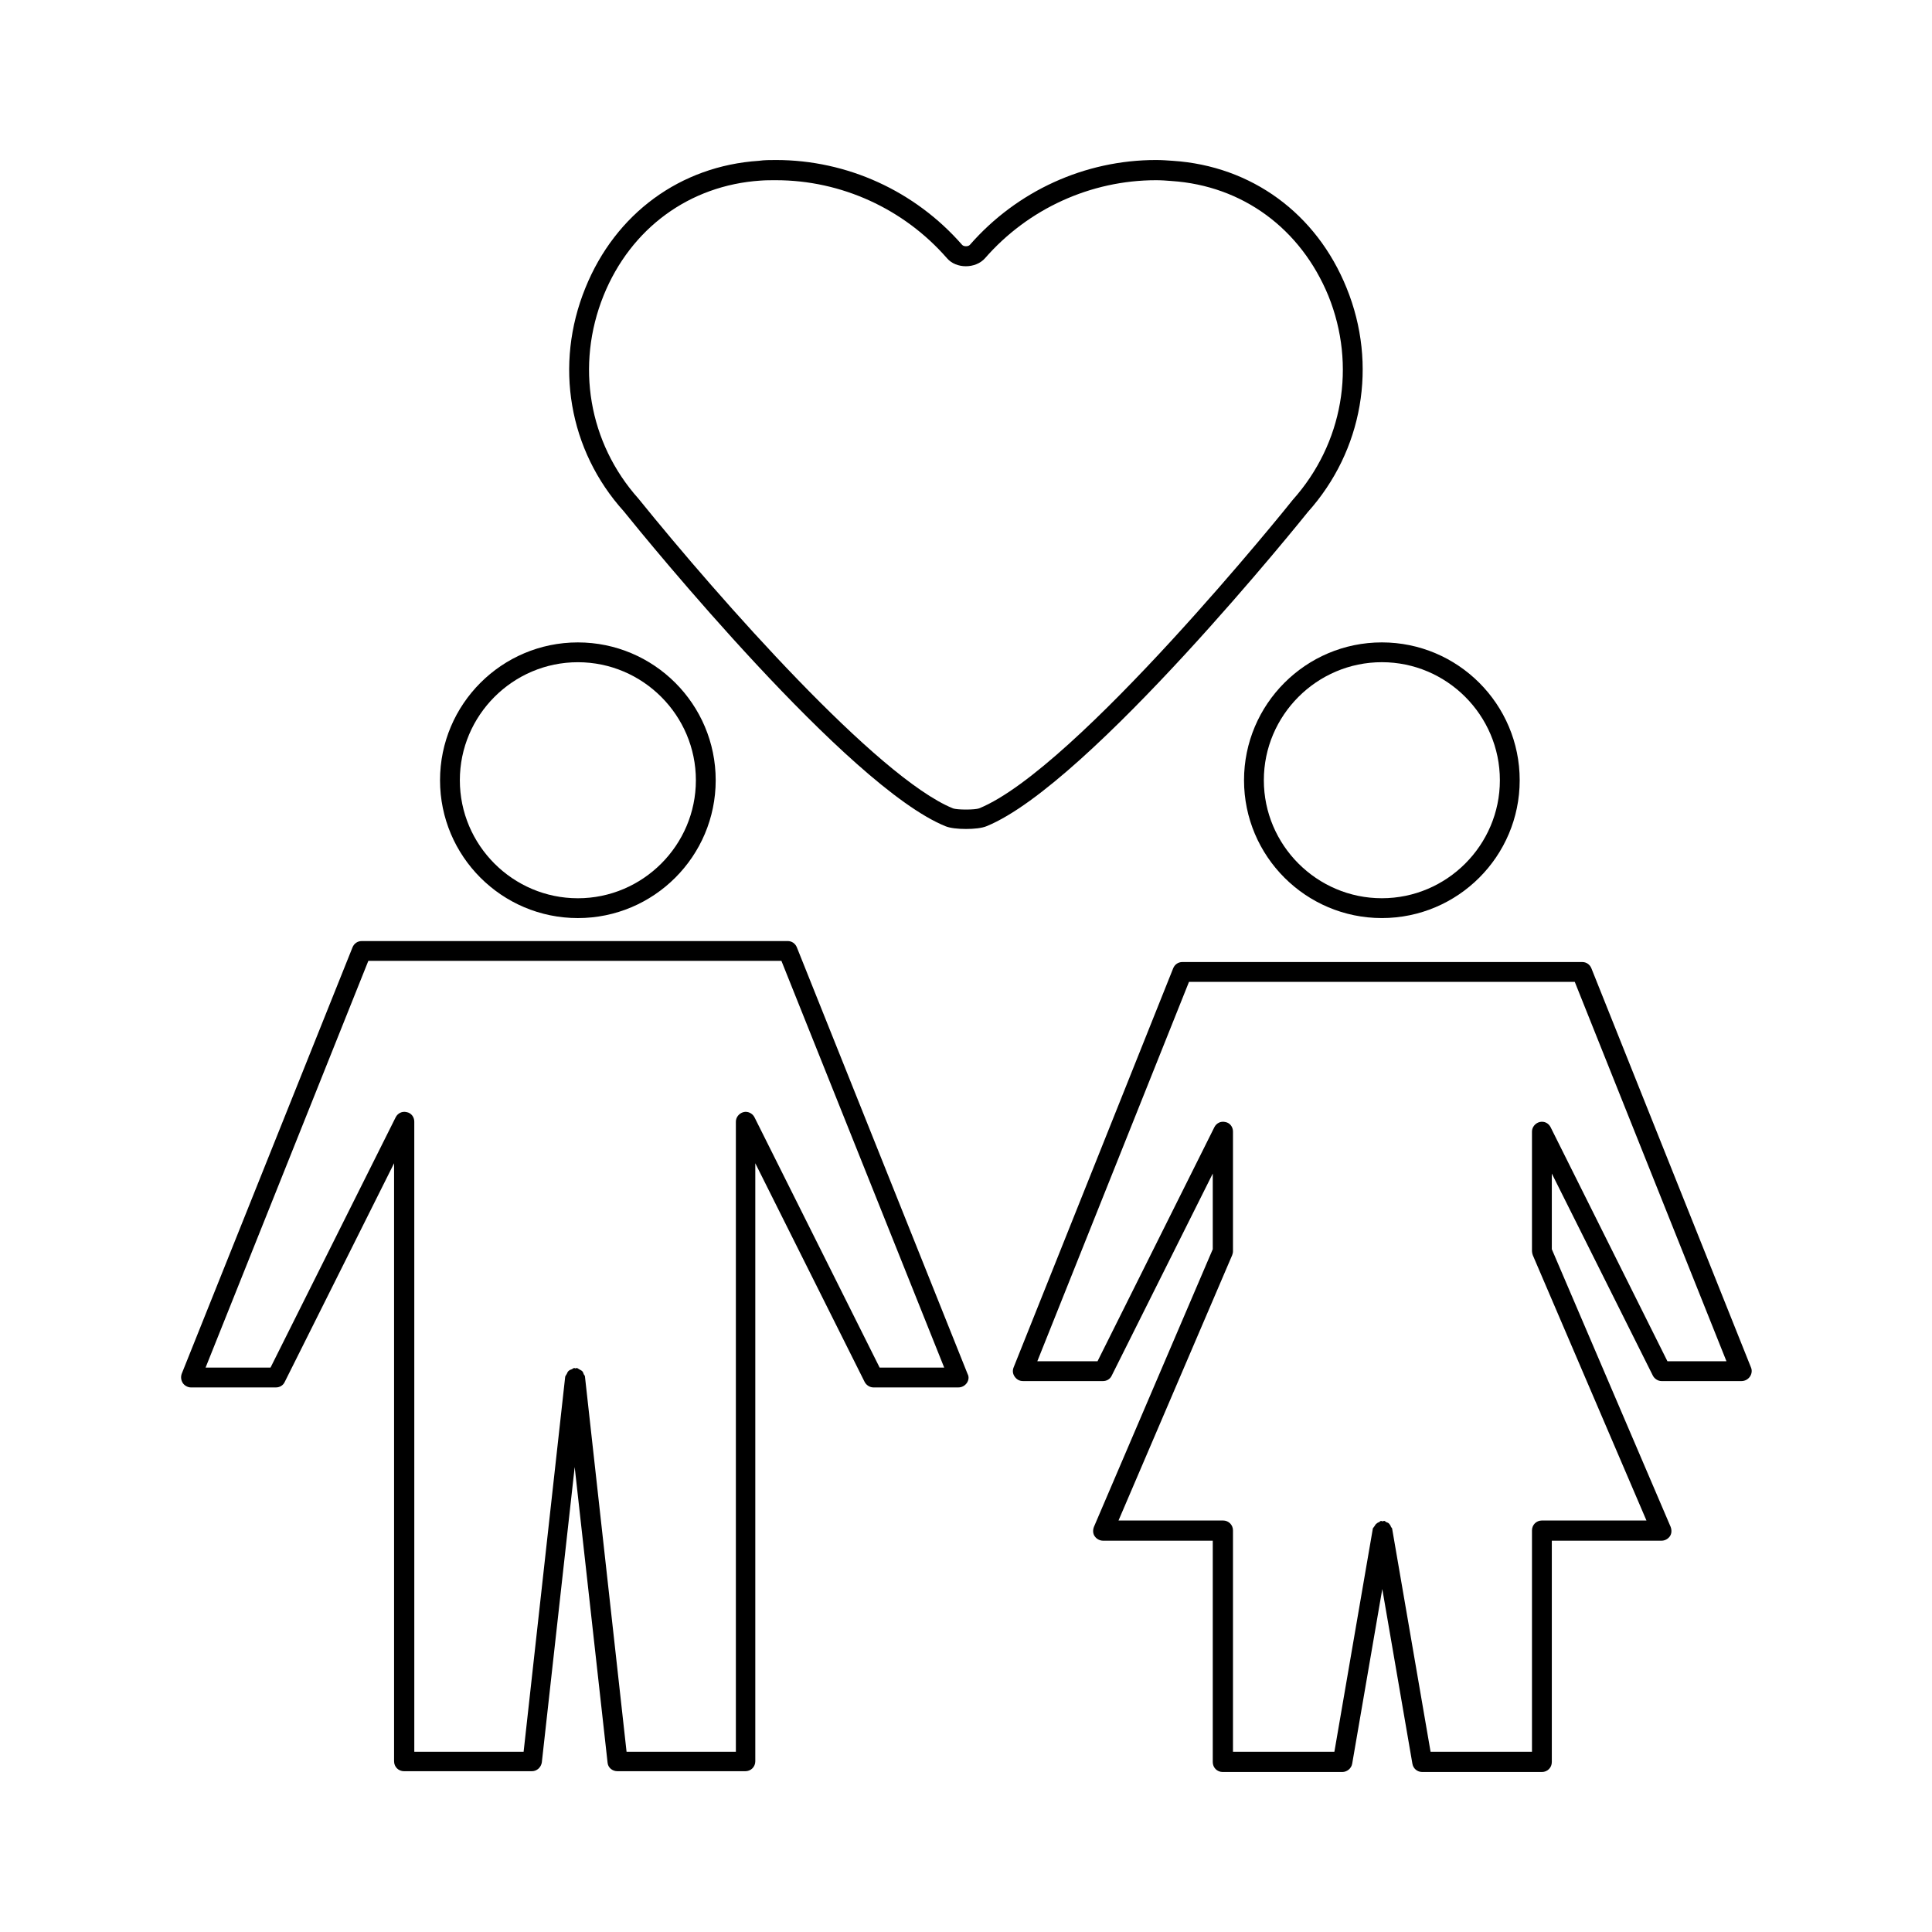
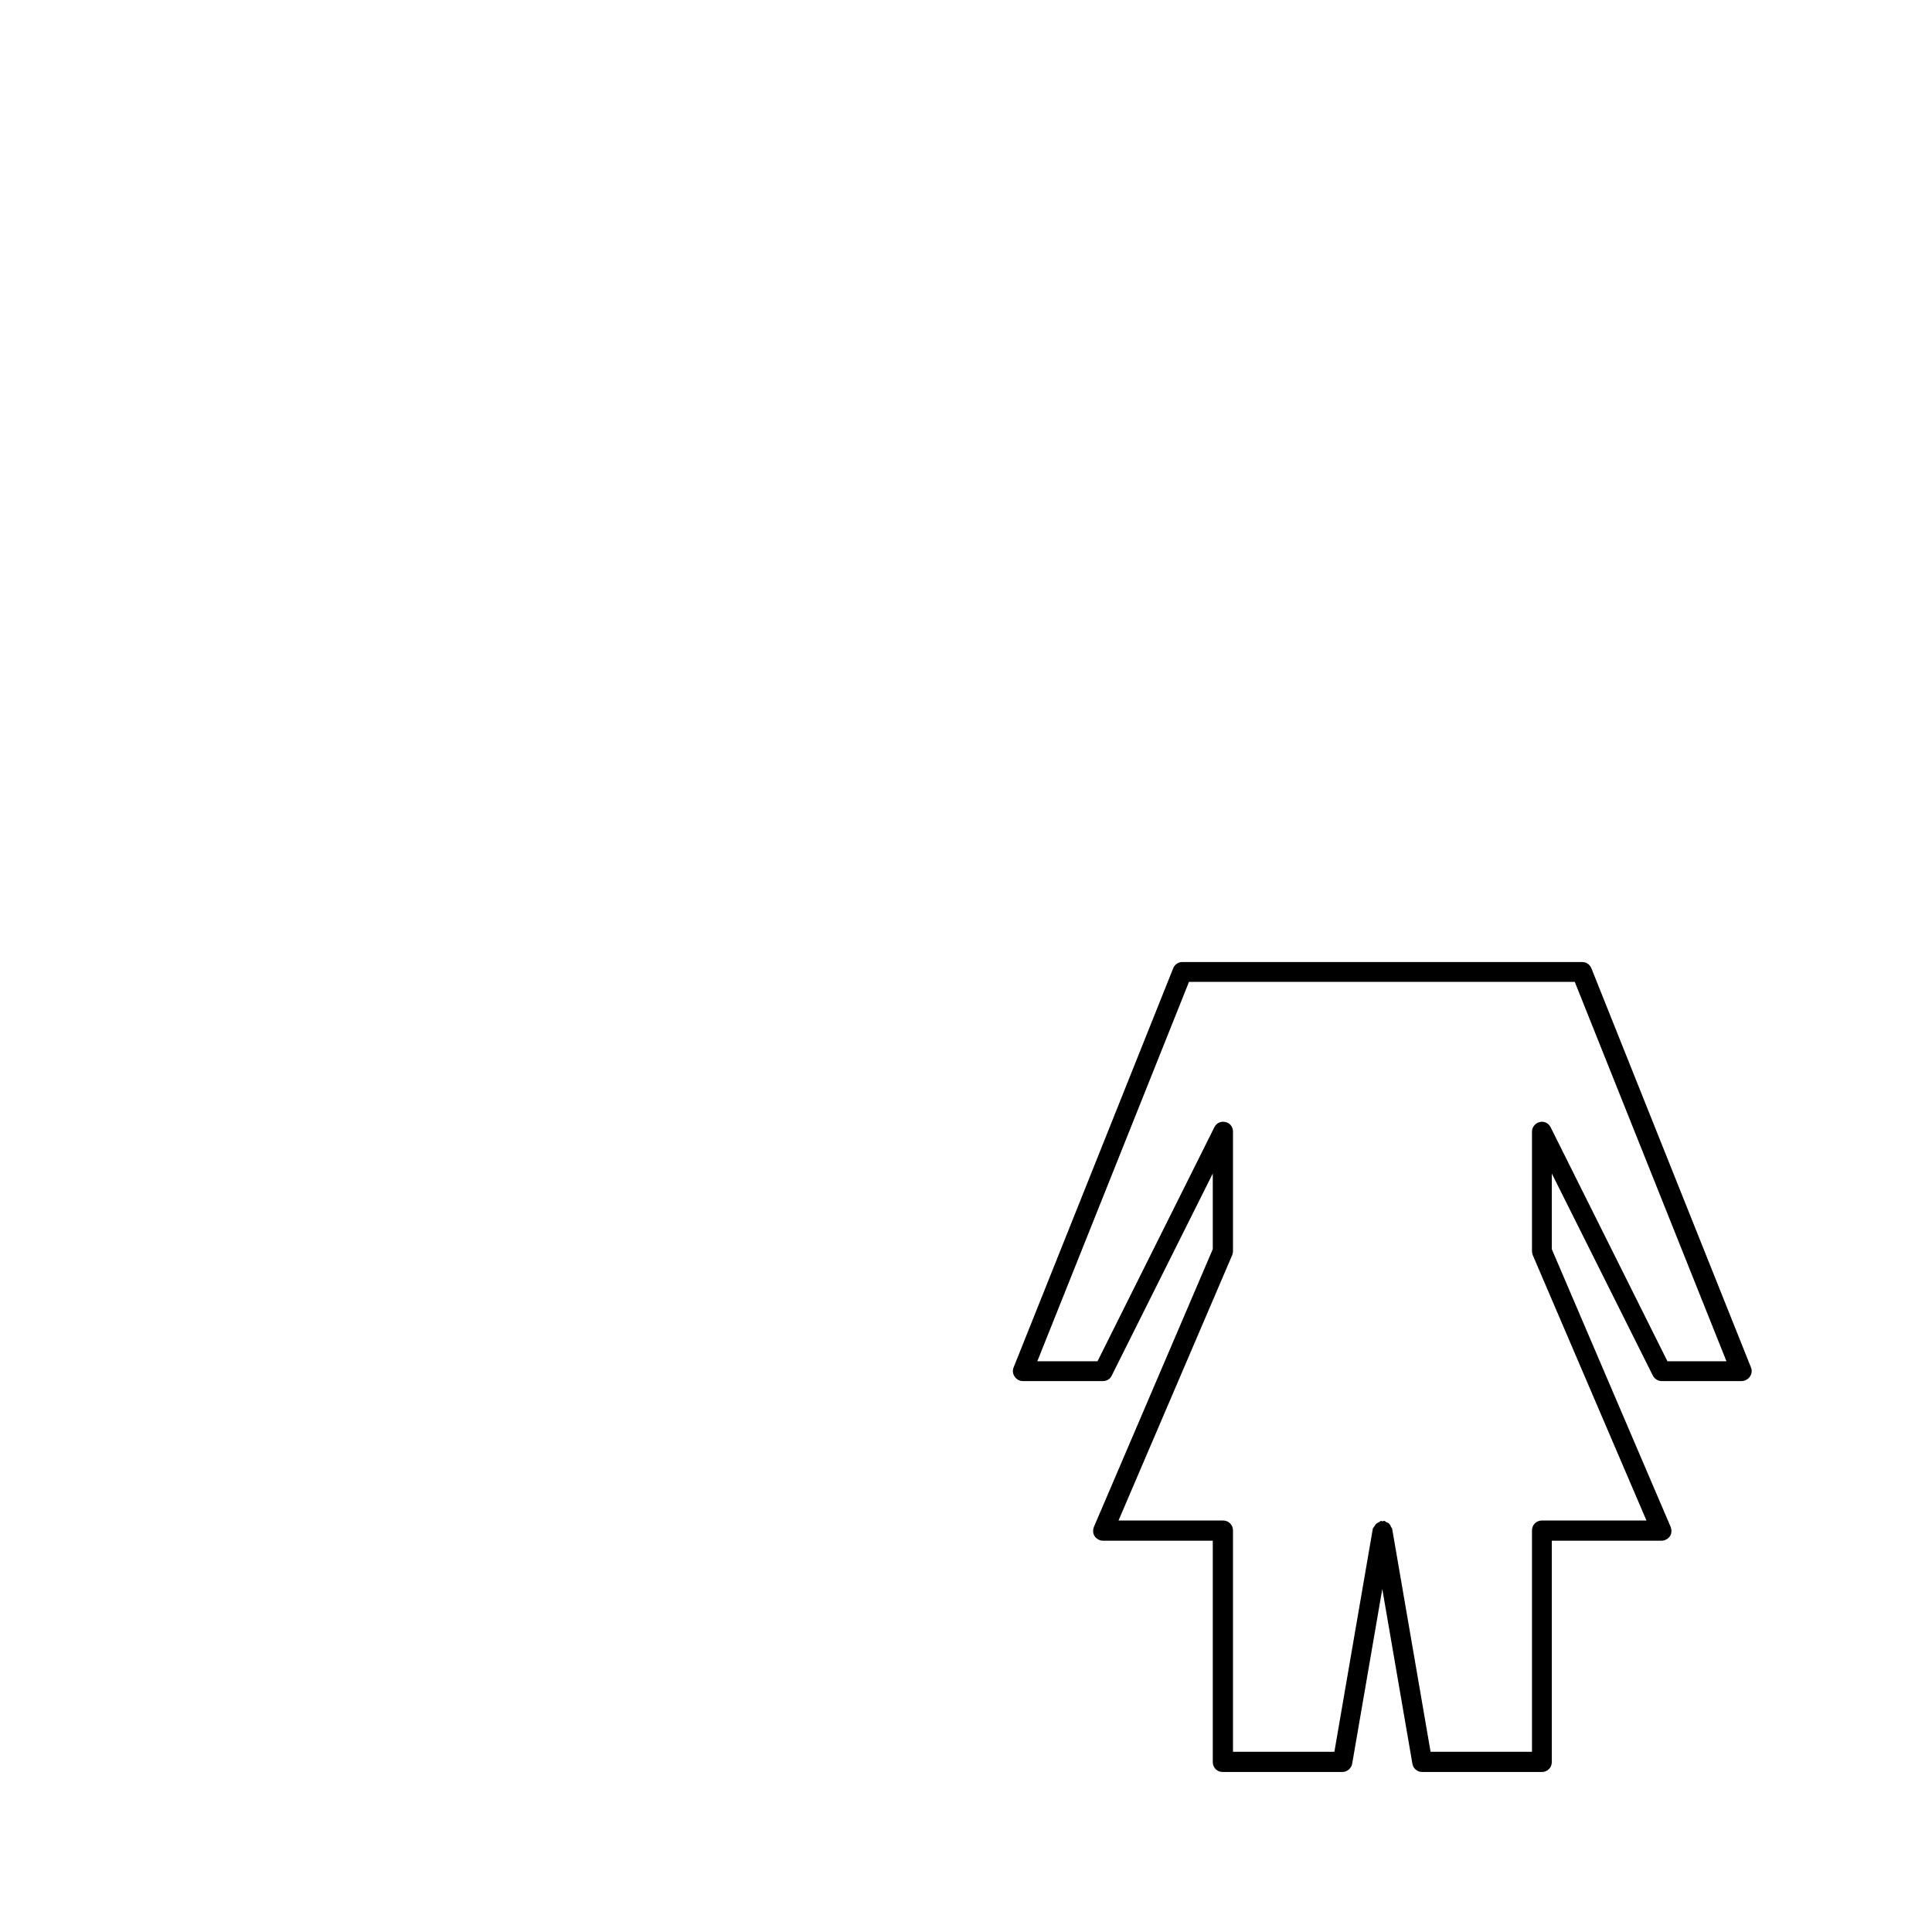
<svg xmlns="http://www.w3.org/2000/svg" fill="#000000" width="800px" height="800px" version="1.1" viewBox="144 144 512 512">
  <g>
-     <path d="m194.59 511.68h22.566c0.945 0 1.891-0.523 2.309-1.469l28.969-57.938v158.49c0 1.469 1.156 2.625 2.625 2.625h33.902c1.363 0 2.414-1.051 2.625-2.309l8.711-78.301 8.711 78.301c0.105 1.363 1.258 2.309 2.625 2.309h33.902c1.469 0 2.625-1.156 2.625-2.625v-158.49l28.969 57.938c0.418 0.84 1.363 1.469 2.309 1.469h22.566c0.84 0 1.68-0.418 2.203-1.156 0.523-0.734 0.629-1.68 0.211-2.414l-45.238-113.04c-0.418-1.051-1.363-1.68-2.414-1.68l-45.133 0.004h-67.805c-1.051 0-1.996 0.629-2.414 1.68l-45.238 112.94c-0.316 0.84-0.211 1.68 0.211 2.414s1.363 1.258 2.203 1.258zm47.023-113.04h109.47l43.141 107.79h-17.109l-33.168-66.336c-0.523-1.051-1.785-1.68-2.938-1.363-1.156 0.316-1.996 1.363-1.996 2.519v166.99h-28.969l-11.02-99.398c0-0.316-0.211-0.418-0.316-0.629-0.105-0.316-0.211-0.629-0.418-0.84-0.211-0.211-0.523-0.316-0.84-0.523-0.211-0.105-0.418-0.316-0.629-0.316-0.105 0-0.211 0.105-0.316 0.105-0.105 0-0.211-0.105-0.316-0.105-0.211 0-0.418 0.211-0.629 0.316-0.316 0.105-0.629 0.211-0.945 0.523-0.211 0.211-0.316 0.523-0.418 0.734-0.105 0.211-0.316 0.418-0.418 0.734l-11.02 99.398h-28.969l-0.004-166.99c0-1.258-0.84-2.309-1.996-2.519-1.258-0.316-2.414 0.316-2.938 1.363l-33.168 66.336-17.211 0.004z" />
-     <path d="m297.14 387.3c20.152 0 36.527-16.375 36.527-36.527 0-20.152-16.375-36.527-36.527-36.527-20.152 0-36.527 16.375-36.527 36.527 0 20.156 16.375 36.527 36.527 36.527zm0-67.805c17.215 0 31.277 14.066 31.277 31.277 0 17.215-14.066 31.277-31.277 31.277-17.215 0-31.277-14.066-31.277-31.277 0-17.211 14.066-31.277 31.277-31.277z" />
-     <path d="m473.68 350.77c0 20.152 16.375 36.527 36.527 36.527 20.152 0 36.527-16.375 36.527-36.527 0-20.152-16.375-36.527-36.527-36.527-20.152 0-36.527 16.375-36.527 36.527zm36.527-31.281c17.215 0 31.277 14.066 31.277 31.277 0 17.215-14.066 31.277-31.277 31.277-17.215 0-31.277-14.066-31.277-31.277 0-17.211 14.062-31.277 31.277-31.277z" />
    <path d="m499.61 398.95h-42.301c-1.051 0-1.996 0.629-2.414 1.68l-42.297 105.8c-0.316 0.84-0.211 1.68 0.316 2.414 0.523 0.734 1.258 1.156 2.203 1.156h21.203c0.945 0 1.891-0.523 2.309-1.469l26.766-53.531v20.047l-31.488 73.578c-0.316 0.84-0.316 1.785 0.211 2.519 0.523 0.734 1.363 1.156 2.203 1.156h29.074v58.672c0 1.469 1.156 2.625 2.625 2.625h31.699c1.258 0 2.414-0.945 2.625-2.203l7.977-46.289 7.977 46.289c0.211 1.258 1.258 2.203 2.625 2.203h31.699c1.469 0 2.625-1.156 2.625-2.625v-58.672h29.074c0.84 0 1.68-0.418 2.203-1.156 0.523-0.734 0.523-1.68 0.211-2.519l-31.488-73.578v-20.047l26.766 53.531c0.418 0.84 1.363 1.469 2.309 1.469h21.203c0.84 0 1.68-0.418 2.203-1.156 0.523-0.734 0.629-1.68 0.316-2.414l-42.301-105.8c-0.418-1.051-1.363-1.68-2.414-1.68zm101.92 105.8h-15.641l-30.965-62.031c-0.523-1.051-1.68-1.68-2.938-1.363-1.156 0.316-1.996 1.363-1.996 2.519v31.699c0 0.316 0.105 0.734 0.211 1.051l30.125 70.324h-27.711c-1.469 0-2.625 1.156-2.625 2.625v58.672h-26.871l-10.18-59.094c0-0.211-0.211-0.316-0.316-0.523-0.105-0.316-0.211-0.523-0.418-0.734-0.211-0.316-0.523-0.418-0.84-0.523-0.211-0.105-0.316-0.316-0.523-0.316-0.211 0-0.316 0.105-0.418 0.105-0.211 0-0.316-0.105-0.418-0.105-0.211 0-0.316 0.211-0.523 0.316-0.316 0.105-0.629 0.316-0.84 0.523-0.211 0.211-0.316 0.523-0.523 0.734-0.105 0.211-0.316 0.316-0.316 0.523l-10.18 59.094h-26.871v-58.672c0-1.469-1.156-2.625-2.625-2.625h-27.711l30.125-70.324c0.105-0.316 0.211-0.629 0.211-1.051v-31.699c0-1.258-0.84-2.309-1.996-2.519-1.258-0.316-2.414 0.316-2.938 1.363l-30.965 62.031h-15.957l40.199-100.55h102.23z" />
-     <path d="m394.54 362.95c1.258 0.523 3.359 0.734 5.457 0.734s4.199-0.211 5.457-0.734c27.289-11.125 84.703-82.707 85.121-83.234 14.59-16.27 18.578-39.047 10.285-59.406-7.973-19.734-25.184-32.328-46.07-33.695-1.469-0.105-2.938-0.211-4.41-0.211-18.895 0-36.84 8.188-49.332 22.461-0.418 0.523-1.68 0.523-2.098 0-12.492-14.273-30.438-22.461-49.332-22.461-1.574 0-3.043 0-4.512 0.211-20.785 1.367-37.996 13.961-45.973 33.691-8.293 20.363-4.41 43.035 10.18 59.199 5.984 7.453 59.406 72.949 85.227 83.445zm-90.578-140.65c7.242-17.844 22.777-29.18 41.562-30.438 1.363-0.105 2.731-0.105 4.094-0.105 17.32 0 33.902 7.559 45.344 20.676 2.414 2.832 7.559 2.832 10.078 0 11.441-13.121 28.023-20.676 45.344-20.676 1.363 0 2.832 0.105 4.094 0.211 18.789 1.258 34.219 12.594 41.562 30.438 7.453 18.473 3.883 39.148-9.445 54.055-0.523 0.734-57.309 71.27-83.129 81.766-1.156 0.418-5.773 0.418-6.926 0-20.047-8.188-61.715-55.312-83.34-82.078-13.227-14.801-16.691-35.375-9.238-53.848z" />
  </g>
</svg>